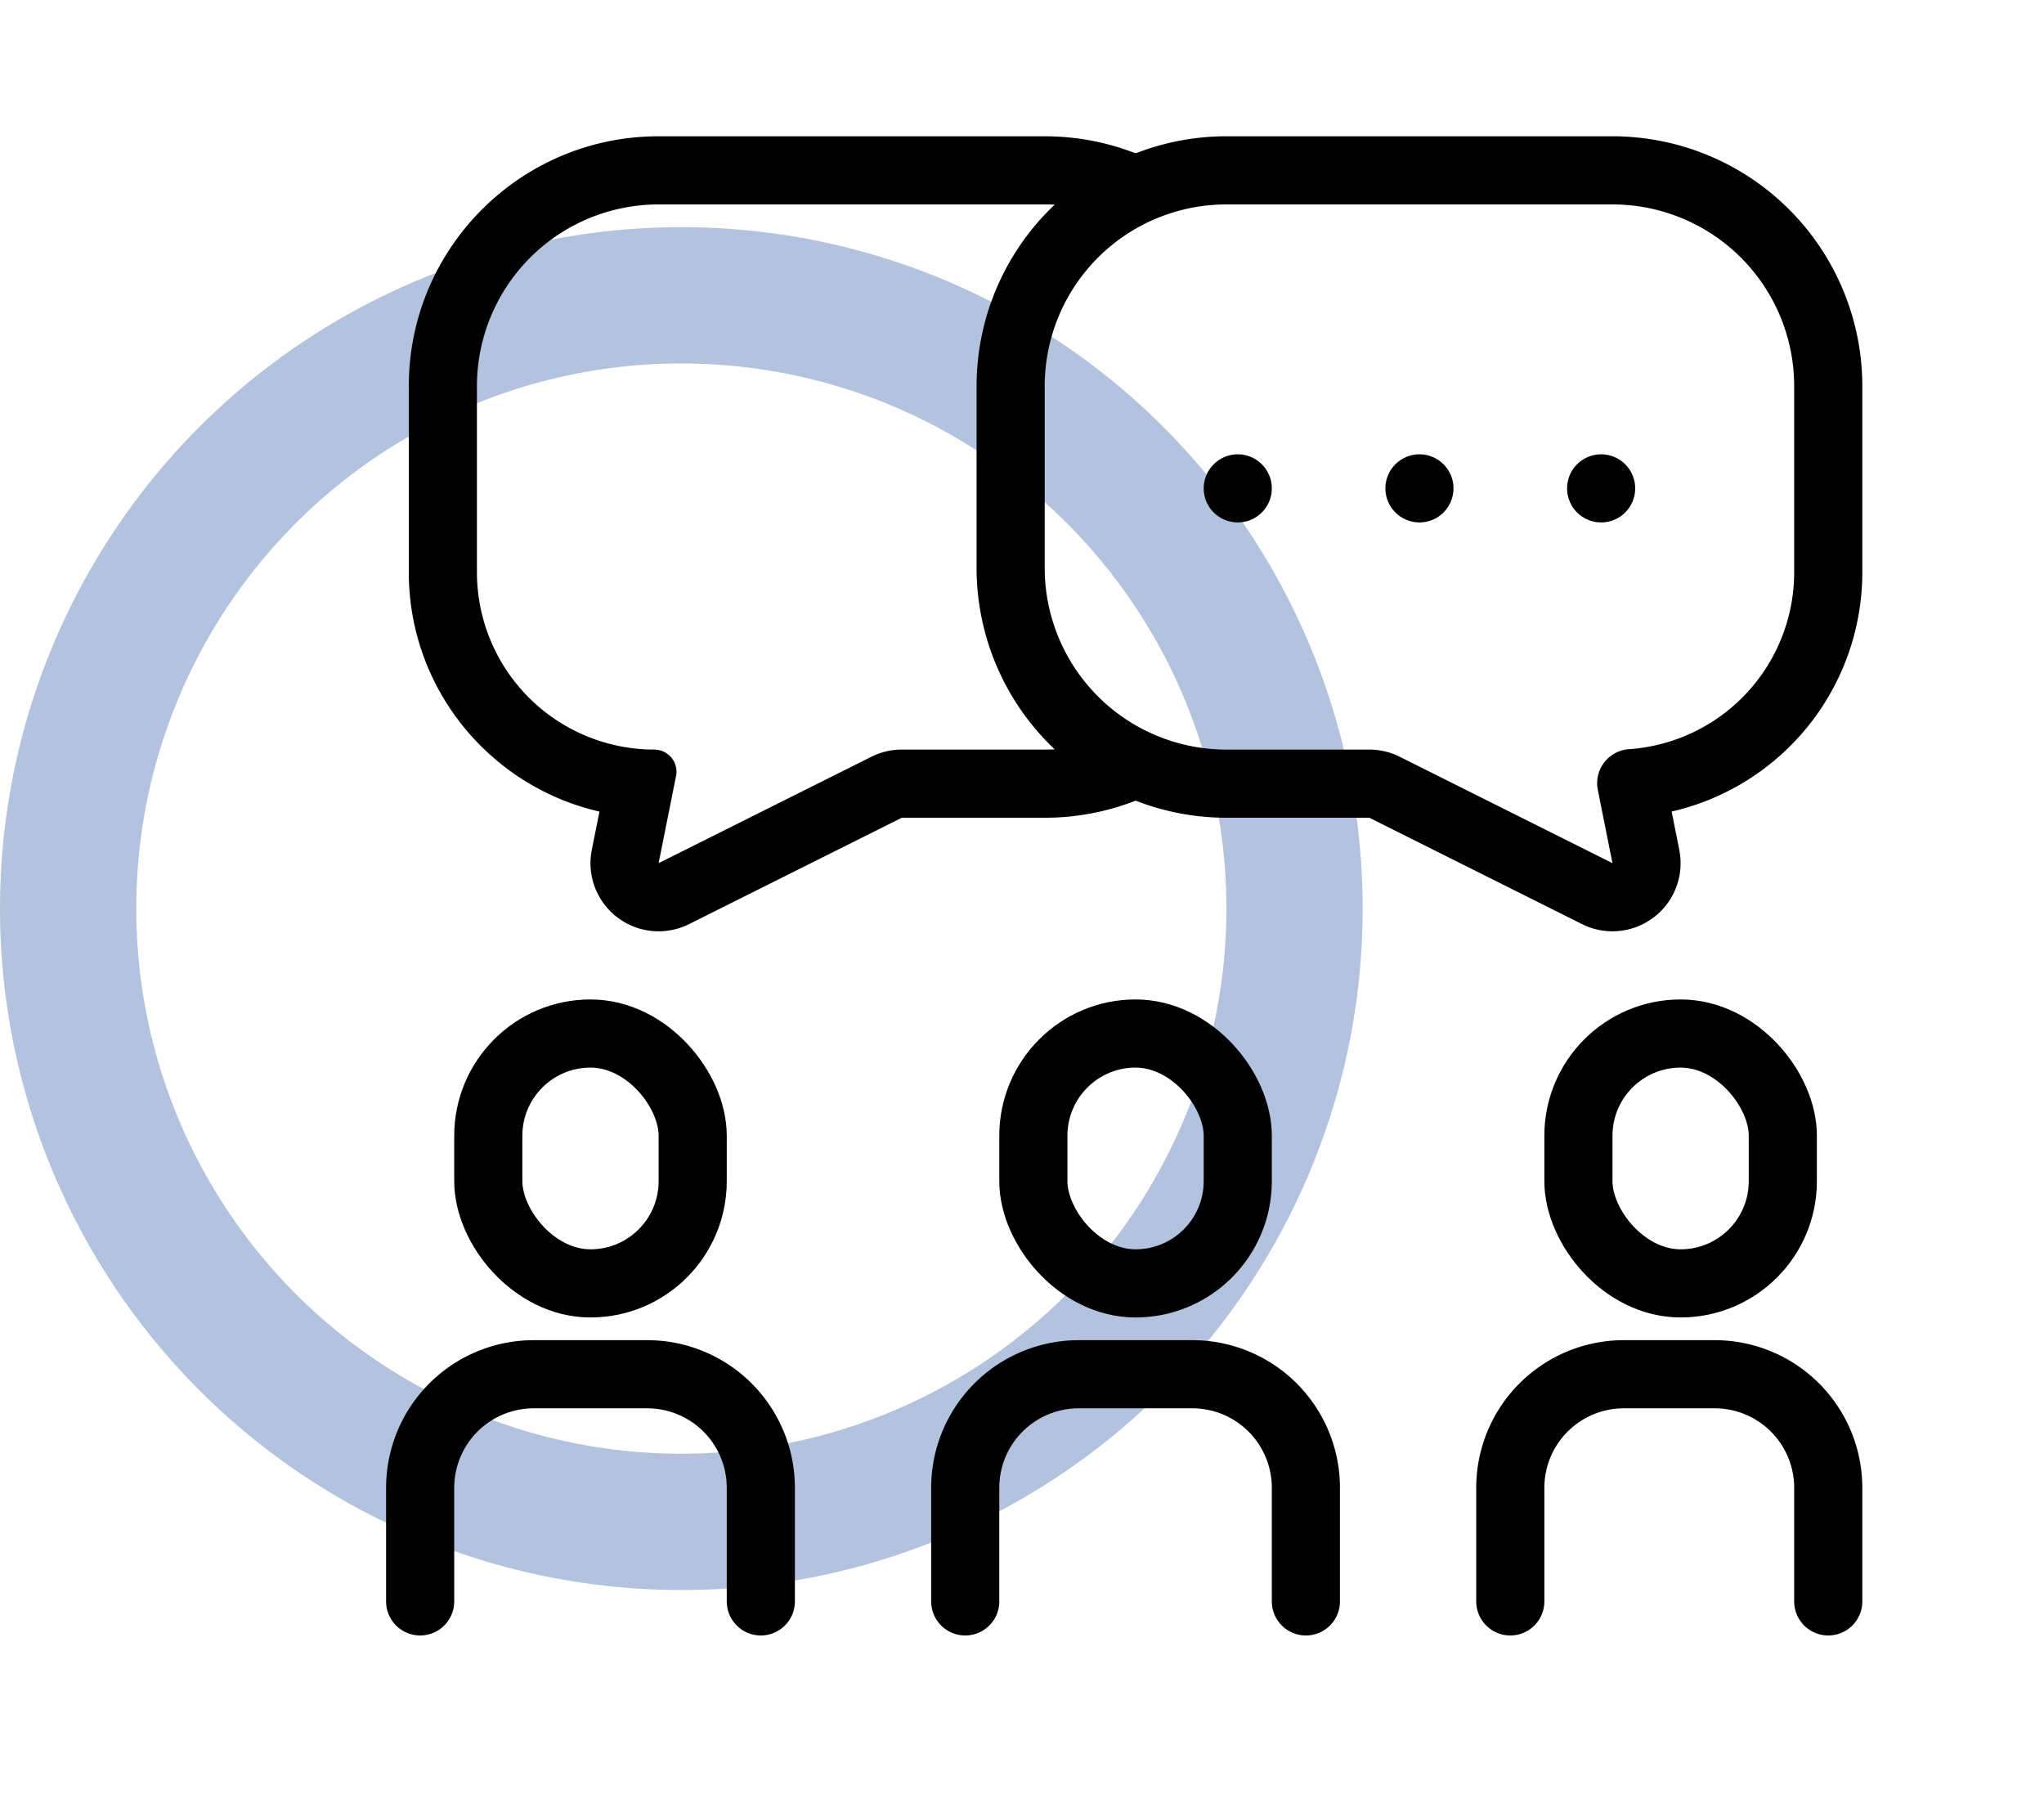
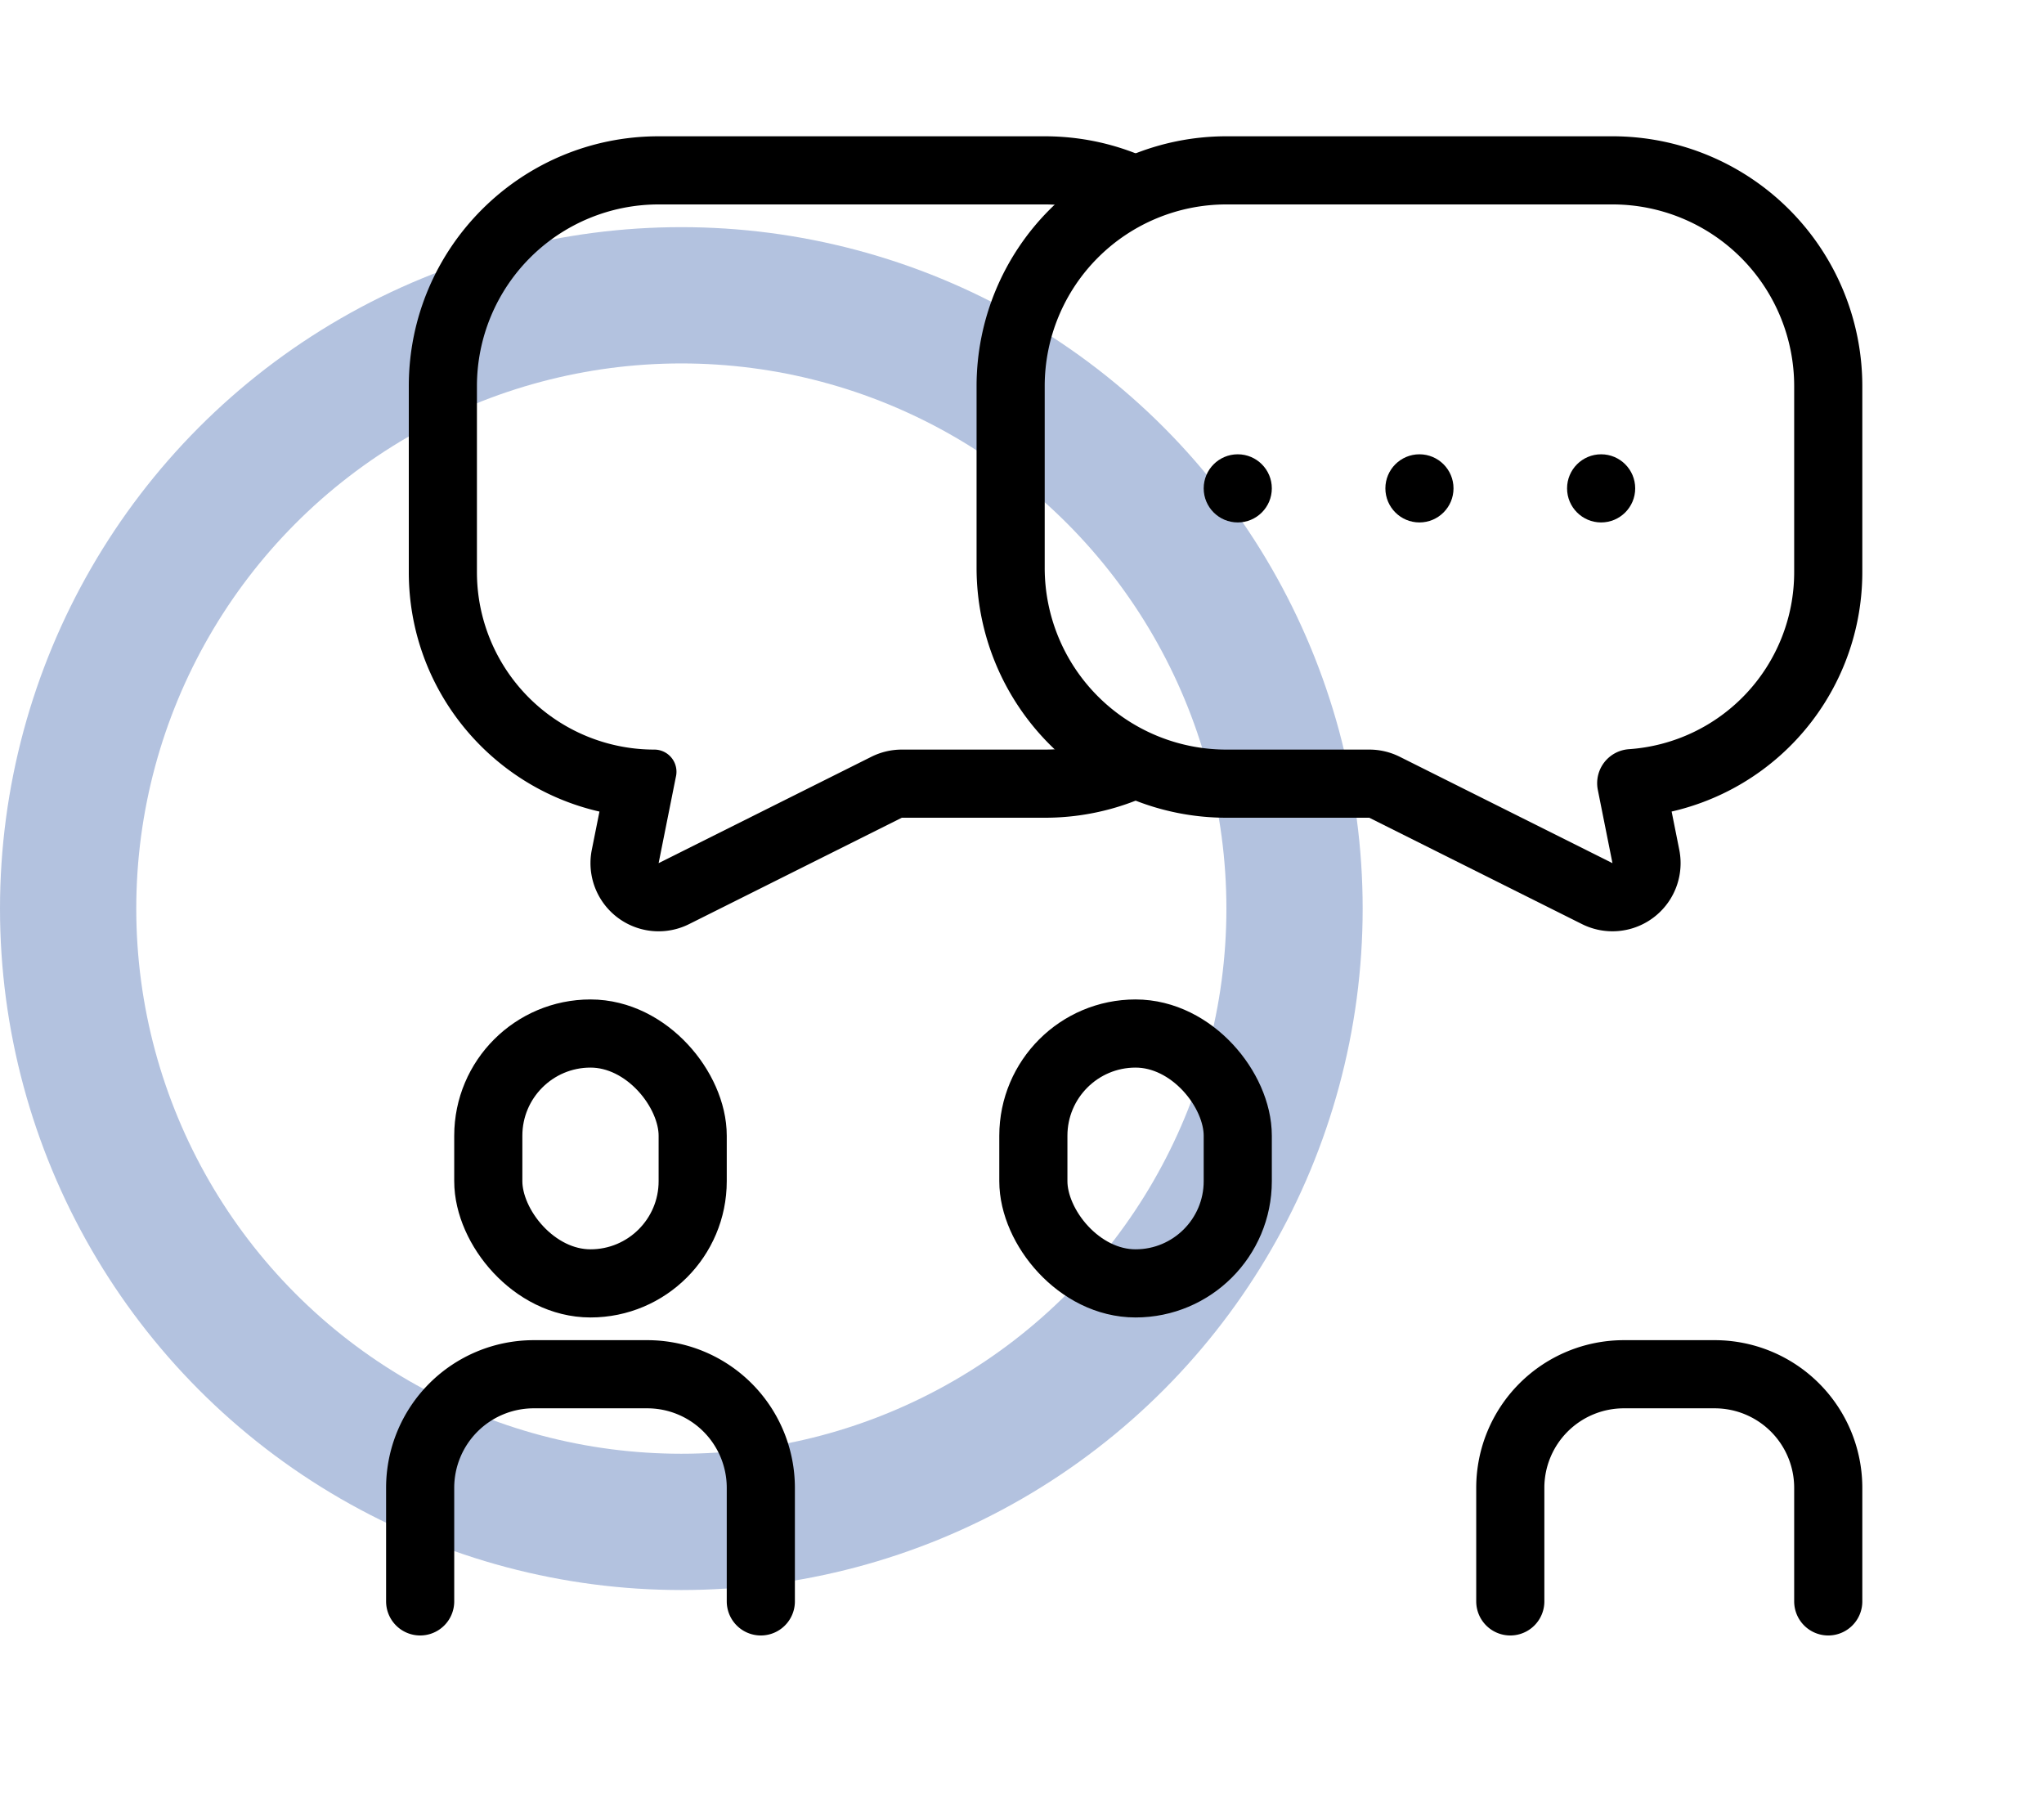
<svg xmlns="http://www.w3.org/2000/svg" width="90" height="80" viewBox="0 0 90 80" fill="none">
  <circle opacity=".3" cx="30" cy="40" r="27" stroke="#003594" stroke-width="6" />
-   <rect x="69.5" y="45.5" width="9" height="11" rx="4.5" stroke="#000" stroke-width="3" />
  <path d="M66.5 70.5v-5a5 5 0 0 1 5-5h4a5 5 0 0 1 5 5v5" stroke="#000" stroke-width="3" stroke-linecap="round" />
  <rect x="45.5" y="45.5" width="9" height="11" rx="4.5" stroke="#000" stroke-width="3" />
-   <path d="M42.5 70.5v-5a5 5 0 0 1 5-5h5a5 5 0 0 1 5 5v5" stroke="#000" stroke-width="3" stroke-linecap="round" />
  <rect x="21.5" y="45.5" width="9" height="11" rx="4.5" stroke="#000" stroke-width="3" />
  <path d="M18.5 70.5v-5a5 5 0 0 1 5-5h5a5 5 0 0 1 5 5v5" stroke="#000" stroke-width="3" stroke-linecap="round" />
  <circle cx="54.5" cy="21.5" r="1.5" fill="#000" />
  <circle cx="62.5" cy="21.5" r="1.5" fill="#000" />
  <circle cx="70.5" cy="21.5" r="1.5" fill="#000" />
  <path d="M70.33 39.342a1.5 1.5 0 0 0 2.14-1.636l-.645-3.227A9.31 9.31 0 0 0 80.5 25.19V17A9.5 9.5 0 0 0 71 7.5H54a9.5 9.5 0 0 0-9.5 9.5v8a9.5 9.5 0 0 0 9.5 9.5h6.292a1.5 1.5 0 0 1 .67.158z" stroke="#000" stroke-width="3" stroke-linejoin="round" />
  <path fill-rule="evenodd" clip-rule="evenodd" d="M30.342 40.683a3 3 0 0 1-4.284-3.271l.337-1.683C21.587 34.632 18 30.331 18 25.191V17c0-6.075 4.925-11 11-11h17c2.05 0 3.968.56 5.61 1.537-1.09.415-2.107 1.06-3.022 1.891A8 8 0 0 0 46 9H29a8 8 0 0 0-8 8v8.19A7.81 7.81 0 0 0 28.81 33a.976.976 0 0 1 .957 1.168l-.022.105L29 38l3.4-1.7 5.967-2.983A3 3 0 0 1 39.708 33H46a8 8 0 0 0 2.588-.428c.915.832 1.932 1.476 3.023 1.891A10.95 10.95 0 0 1 46 36h-6.292z" fill="#000" />
</svg>